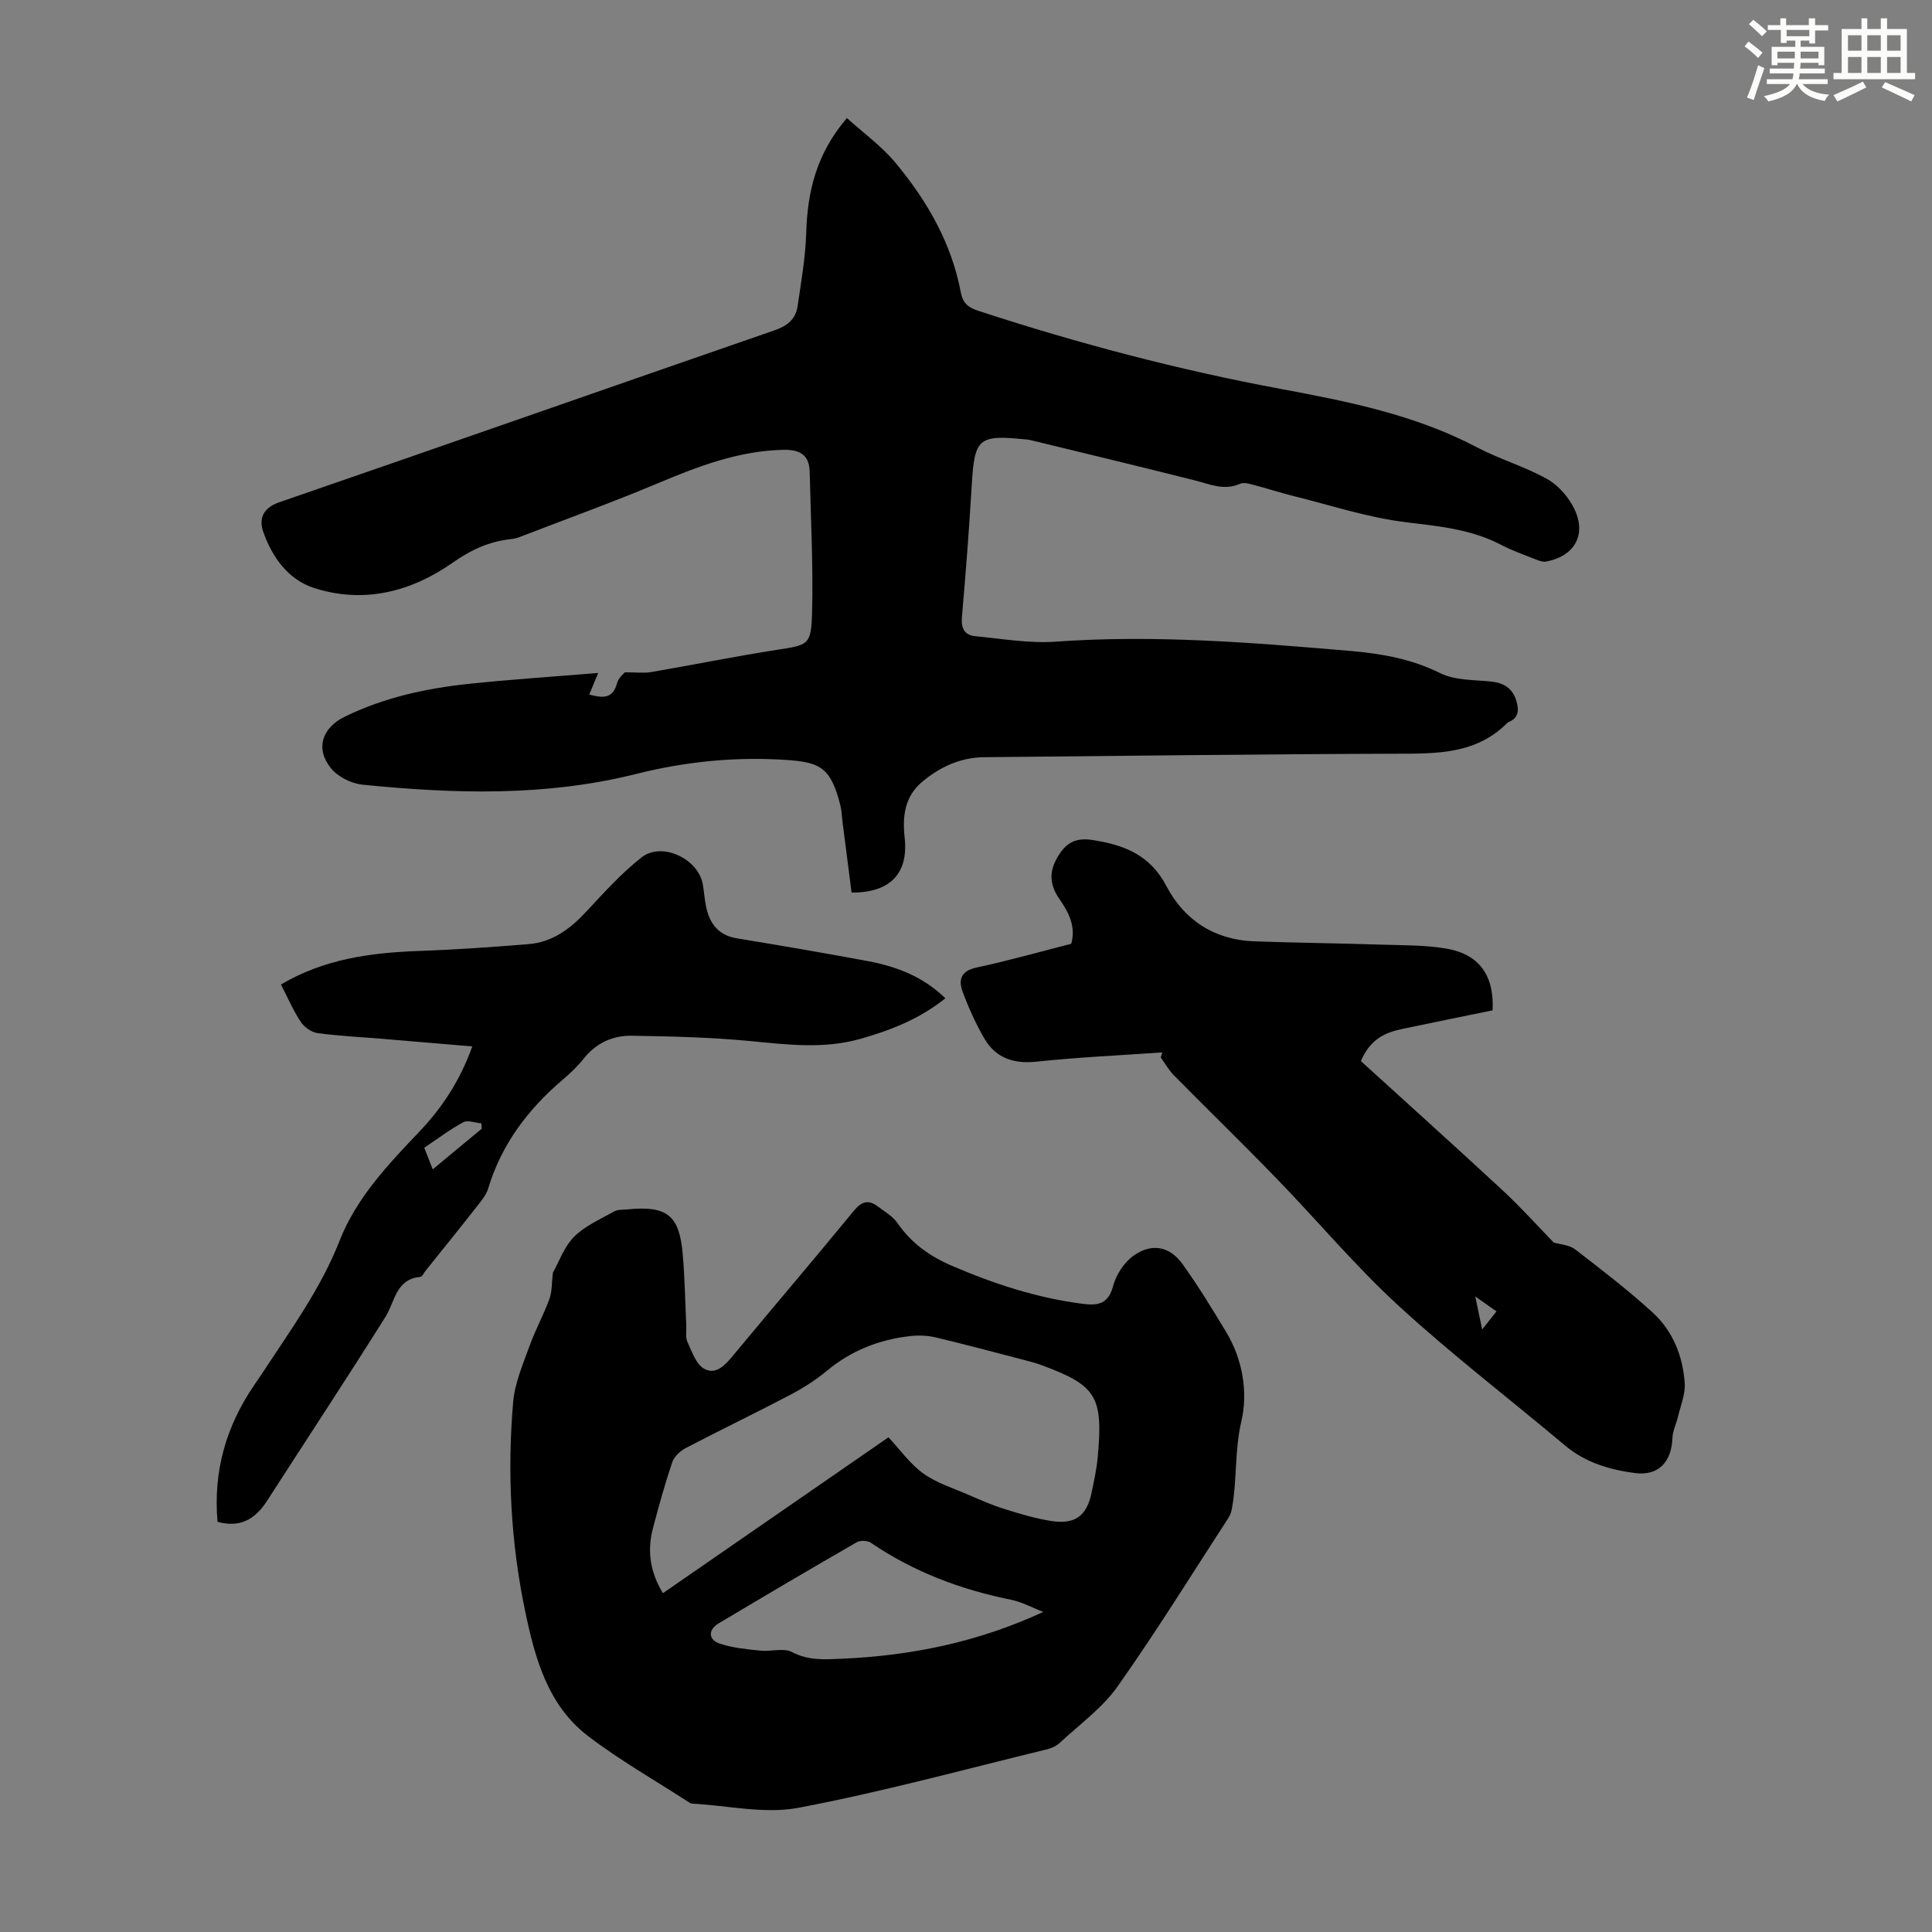
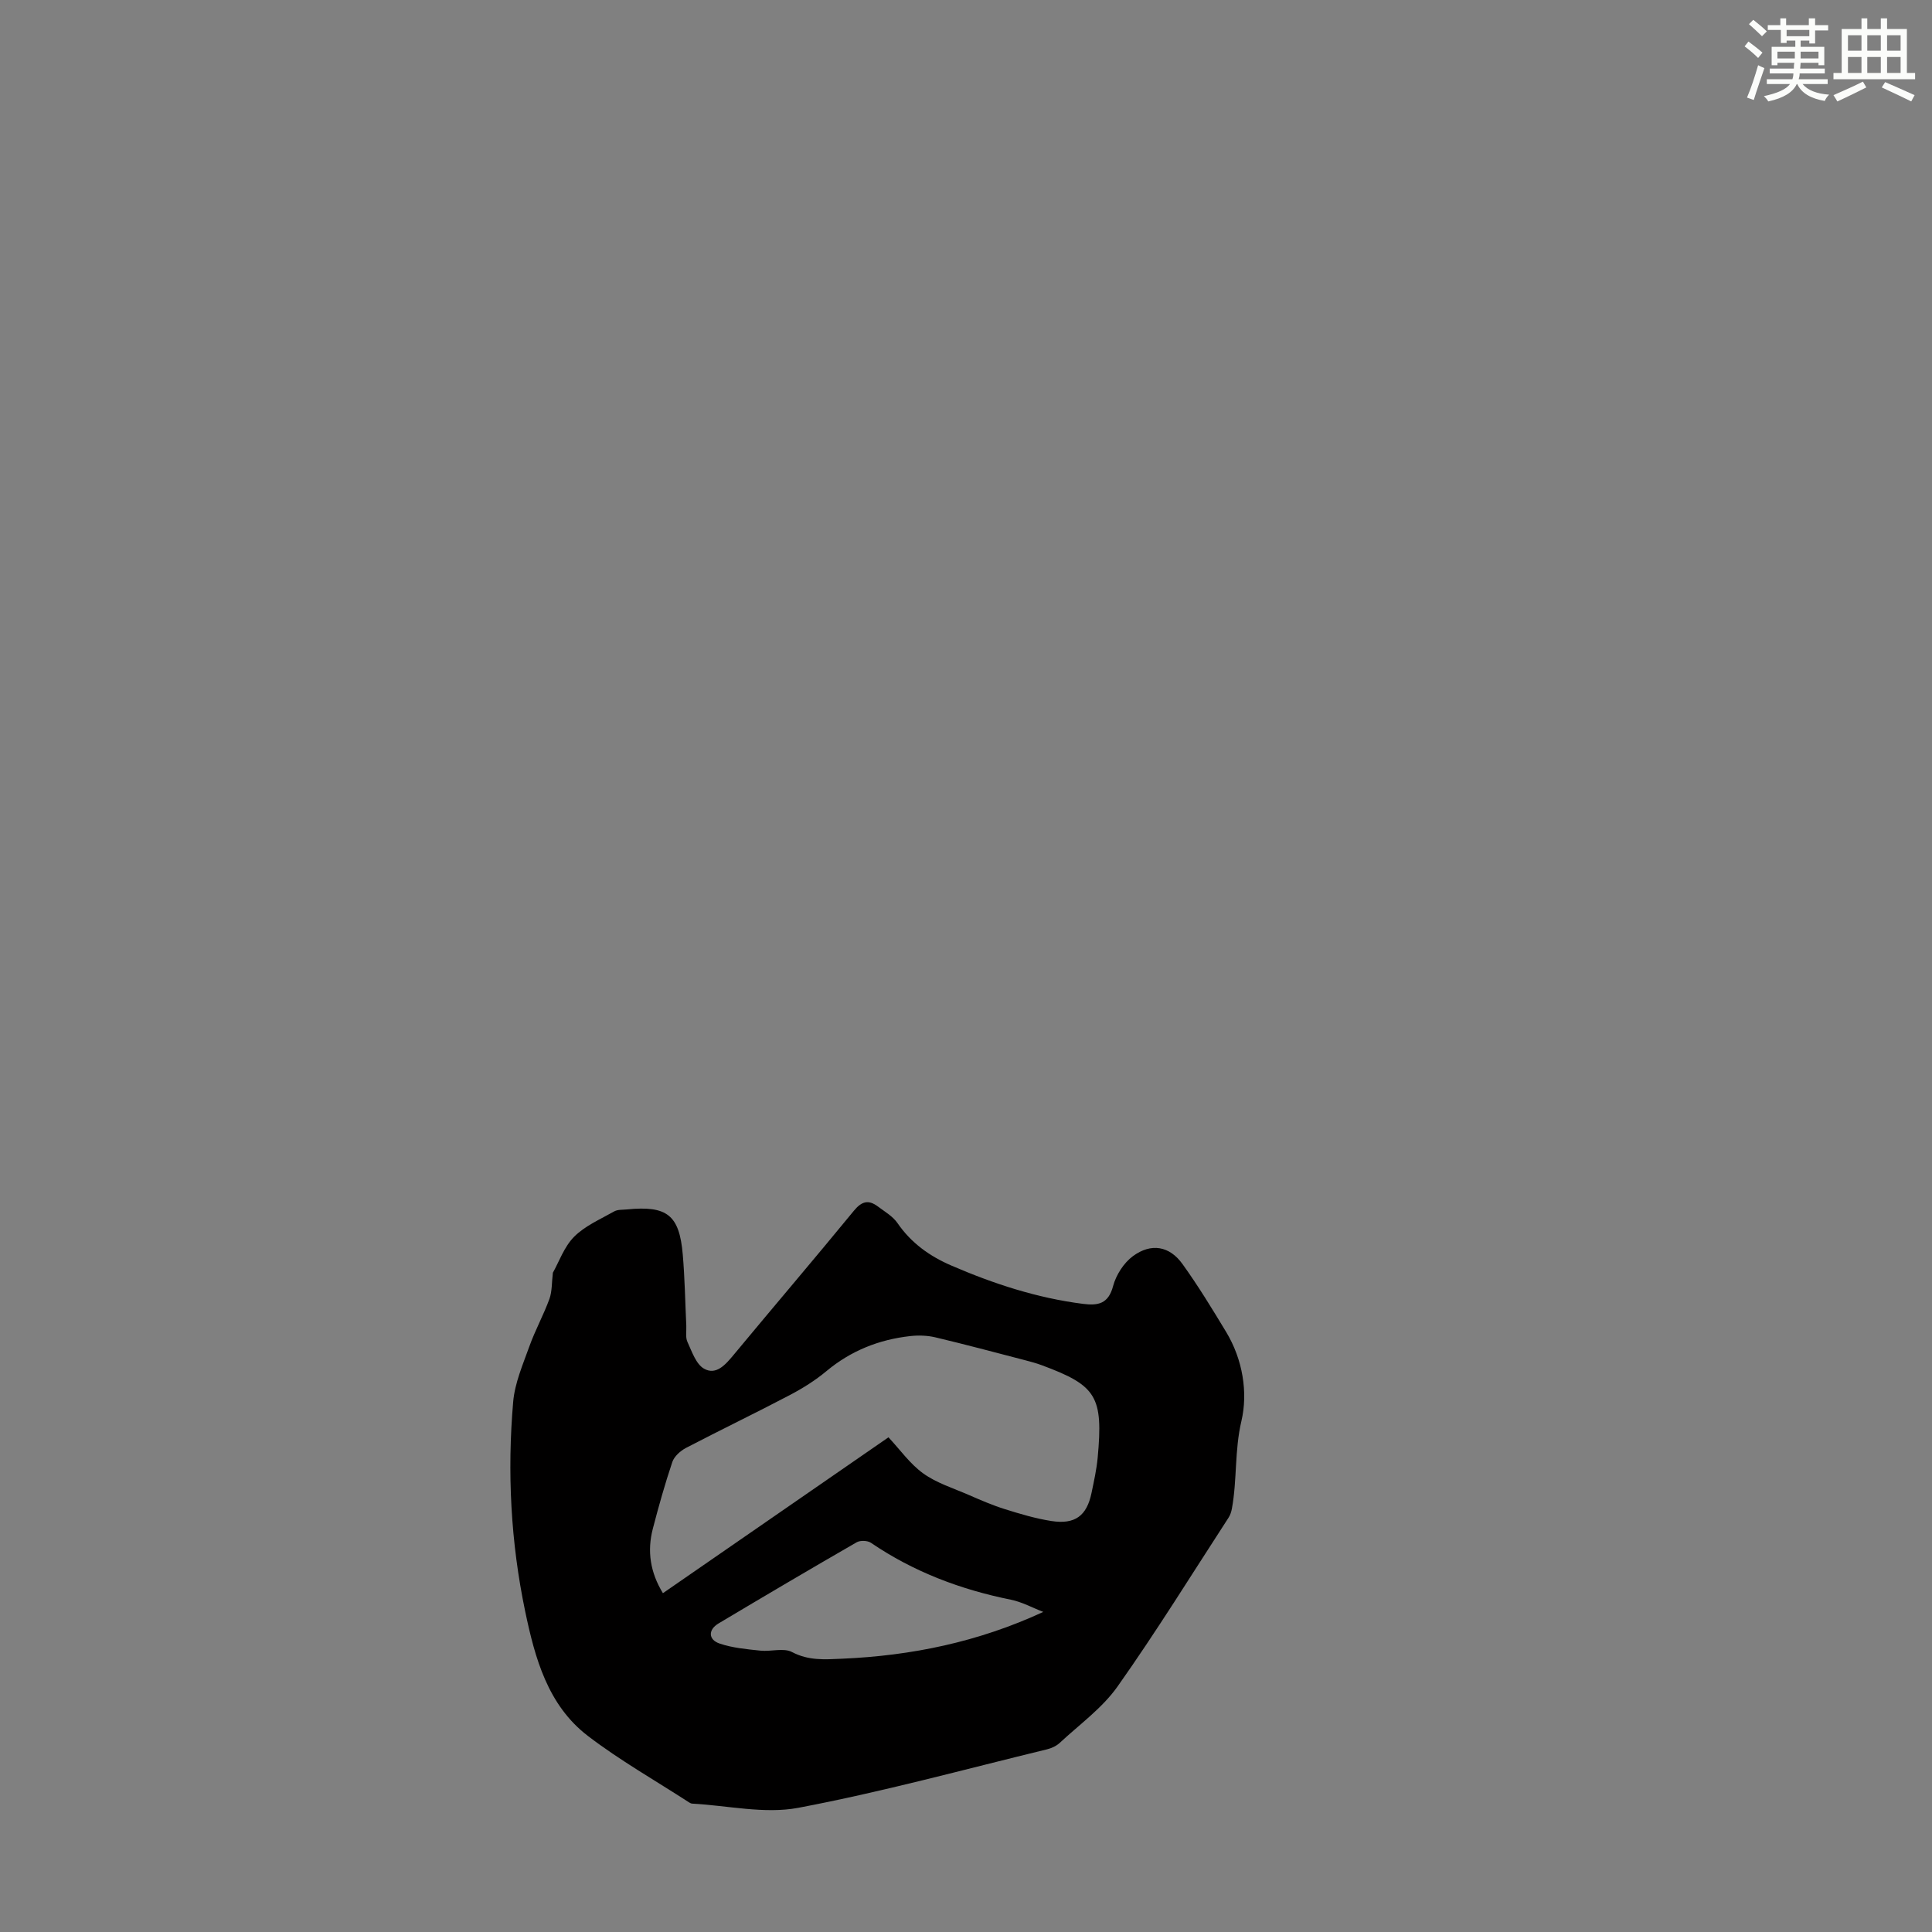
<svg xmlns="http://www.w3.org/2000/svg" enable-background="new 0 0 400 400" viewBox="0 0 400 400">
  <rect x="0" y="0" width="400" height="400" fill="#808080" stroke="none" />
  <g fill="#010000">
-     <path d="m123.85 139.33c-.83 2.01-1.29 3.12-1.85 4.47 2.75.72 4.88.99 5.77-2.41.28-1.07 1.38-1.92 1.6-2.2 2.34 0 3.92.22 5.42-.04 8.68-1.49 17.31-3.24 26.01-4.6 6.42-1 7.13-.92 7.32-7.38.28-9.81-.26-19.64-.48-29.46-.08-3.52-2.01-4.65-5.42-4.58-9.28.19-17.65 3.41-26.05 6.94-9.46 3.97-19.11 7.46-28.68 11.15-.52.2-1.08.33-1.63.39-4.51.47-8.28 2.18-12.11 4.87-8.57 6.01-18.32 8.56-28.63 5.29-5.46-1.73-8.77-6.41-10.62-11.67-.9-2.57-.17-4.91 3.29-6.1 34.23-11.79 68.38-23.79 102.59-35.62 2.64-.91 4.36-2.31 4.75-4.96.74-5.06 1.64-10.15 1.79-15.24.26-8.53 2.1-16.36 8.43-23.74 3.43 3.11 7.15 5.79 10 9.2 6.58 7.89 11.66 16.68 13.59 26.96.41 2.2 1.56 3.08 3.6 3.75 20.52 6.71 41.29 12.2 62.57 16.16 13.84 2.58 27.89 5.36 40.65 12.09 4.72 2.49 9.96 3.99 14.6 6.6 2.35 1.33 4.5 3.83 5.65 6.3 2.49 5.33-.11 9.68-5.89 10.76-.69.13-1.52-.18-2.22-.46-2.39-.95-4.83-1.81-7.1-2.99-6.18-3.24-12.82-3.85-19.64-4.68-8.02-.97-15.84-3.58-23.73-5.53-2.6-.64-5.15-1.5-7.75-2.17-.95-.25-2.15-.62-2.93-.27-3.33 1.48-6.28.08-9.41-.71-11.36-2.87-22.76-5.6-34.15-8.37-.32-.08-.66-.09-1-.12-9.58-.98-10.43-.17-10.99 9.29-.54 9.16-1.24 18.31-2.04 27.45-.21 2.36.5 3.8 2.77 4.02 5.52.52 11.12 1.52 16.6 1.13 20.51-1.47 40.87.19 61.26 1.94 6.37.55 12.5 1.66 18.39 4.58 3.04 1.51 6.96 1.37 10.5 1.73 2.65.27 4.46 1.39 5.24 3.93.56 1.82.63 3.57-1.58 4.46-.1.04-.2.11-.28.19-6.46 6.51-14.65 6.35-23.01 6.37-28.42.08-56.84.46-85.26.72-4.92.05-9.12 1.98-12.82 5.06-3.67 3.05-4.16 7.15-3.67 11.6.81 7.37-2.94 11.41-10.99 11.37-.61-4.75-1.23-9.59-1.85-14.43-.16-1.22-.18-2.47-.48-3.66-1.91-7.59-4.07-8.85-10.62-9.33-10.7-.79-21.27.25-31.62 2.85-18.76 4.71-37.7 4.13-56.68 2.23-2.3-.23-5.08-1.62-6.52-3.38-3.28-4-1.91-8.35 2.77-10.66 8.14-4 16.87-5.9 25.8-6.84 8.68-.91 17.37-1.48 26.74-2.25z" />
    <path d="m114.47 263.5c1.26-2.23 2.32-5.36 4.4-7.45 2.25-2.26 5.43-3.62 8.29-5.24.72-.41 1.74-.32 2.63-.41 8.33-.83 10.87 1.15 11.57 9.35.42 4.9.5 9.83.73 14.74.05 1.12-.2 2.38.23 3.32.93 2.01 1.78 4.63 3.46 5.57 2.48 1.39 4.4-.81 6.07-2.82 8.28-9.99 16.71-19.85 24.94-29.89 1.64-2 3.05-2.32 4.98-.87 1.41 1.06 3.07 2.01 4.04 3.42 2.84 4.13 6.66 6.86 11.16 8.8 8.75 3.78 17.74 6.72 27.25 7.93 3.08.39 5.25.04 6.23-3.67.61-2.3 2.21-4.81 4.11-6.21 3.79-2.78 7.57-2.1 10.25 1.62 3.25 4.52 6.16 9.29 9.04 14.06 3.46 5.72 4.55 12.58 3.17 18.47-1.44 6.11-.87 12.16-1.97 18.13-.12.64-.33 1.31-.68 1.85-7.6 11.7-14.95 23.59-23 34.98-3.16 4.47-7.88 7.86-11.96 11.66-.7.65-1.7 1.11-2.64 1.34-17.14 4.16-34.18 8.84-51.5 12.11-7.02 1.32-14.63-.48-21.96-.87-.21-.01-.43-.12-.62-.24-7.02-4.55-14.35-8.71-20.97-13.77-8.32-6.37-10.96-16.12-12.99-25.81-2.99-14.31-3.74-28.84-2.48-43.39.34-3.88 2-7.69 3.34-11.43 1.2-3.36 2.95-6.52 4.17-9.87.56-1.58.46-3.39.71-5.41zm69.48 34.08c2.39 2.55 4.45 5.5 7.2 7.48s6.18 3.04 9.35 4.42c2.46 1.07 4.93 2.15 7.48 2.95 3.18 1 6.42 1.97 9.7 2.48 4.9.76 7.33-1.08 8.31-5.82.5-2.41 1.04-4.83 1.27-7.27 1.17-12.7-.21-14.95-11.53-19.15-1.15-.43-2.34-.75-3.53-1.06-6.16-1.6-12.31-3.25-18.51-4.72-1.67-.4-3.51-.46-5.23-.27-6.47.72-12.29 3.03-17.36 7.26-2.3 1.92-4.91 3.55-7.57 4.95-7.12 3.74-14.38 7.23-21.51 10.95-1.15.6-2.42 1.74-2.82 2.9-1.53 4.55-2.83 9.18-4.04 13.83-1.2 4.61-.55 9.02 2.09 13.34 15.47-10.68 30.81-21.29 46.7-32.27zm32.05 36.15c-2.24-.86-4.4-2.06-6.71-2.53-10.42-2.1-20.14-5.77-28.97-11.78-.71-.48-2.21-.53-2.95-.11-9.58 5.52-19.11 11.14-28.61 16.81-2.18 1.3-2.14 3.37.26 4.17 2.67.9 5.59 1.16 8.43 1.46 2.19.23 4.79-.63 6.53.29 3.43 1.8 6.75 1.54 10.34 1.38 14.38-.62 28.22-3.46 41.68-9.69z" />
-     <path d="m240.64 217.89c-8.67.61-17.36.99-26 1.91-4.79.51-8.48-.73-10.86-4.82-1.78-3.07-3.26-6.36-4.49-9.69-.9-2.45-.33-4.28 2.88-4.97 6.55-1.4 13-3.23 19.62-4.92 1.02-3.62-.57-6.56-2.48-9.32-1.85-2.66-2.17-5.29-.61-8.16 1.6-2.96 3.47-4.62 7.4-4.02 6.65 1.02 11.98 3.06 15.4 9.57 3.69 7.02 9.93 11.12 18.13 11.42 8.81.32 17.63.4 26.44.69 4.56.15 9.2.06 13.66.87 6.6 1.21 9.67 5.65 9.29 12.73-6.17 1.27-12.49 2.54-18.79 3.87-3.51.74-6.59 2.14-8.47 6.64 9.66 8.79 19.62 17.74 29.43 26.84 3.71 3.44 7.09 7.23 10.49 10.72 1.44.43 3.24.5 4.41 1.4 5.47 4.21 10.96 8.43 16.06 13.08 4.18 3.81 6.27 9.02 6.65 14.63.16 2.26-.84 4.62-1.38 6.91-.35 1.49-1.11 2.95-1.16 4.44-.19 5.02-2.92 7.91-7.78 7.27-5.22-.69-10.23-2.16-14.45-5.7-11.47-9.64-23.4-18.78-34.43-28.9-8.96-8.21-16.81-17.63-25.29-26.37-7-7.22-14.22-14.23-21.28-21.39-1.06-1.07-1.81-2.45-2.71-3.68.1-.36.21-.71.32-1.05zm64.79 50.52c.55 2.61.93 4.44 1.44 6.85 1.22-1.54 2.05-2.59 2.96-3.75-1.42-1-2.48-1.75-4.4-3.1z" />
-     <path d="m45.04 315.08c-.93-10.5 1.8-19.83 7.6-28.33.69-1.02 1.4-2.03 2.07-3.06 5.68-8.66 11.75-17 15.6-26.82 3.46-8.82 10.02-15.76 16.53-22.59 4.74-4.97 8.45-10.66 10.94-17.63-6.36-.54-12.52-1.07-18.69-1.58-4.46-.37-8.94-.58-13.36-1.18-1.26-.17-2.75-1.23-3.47-2.33-1.57-2.39-2.71-5.06-4.09-7.73 8.94-5.29 18.58-6.58 28.51-6.94 7.59-.27 15.18-.8 22.76-1.42 4.95-.4 8.64-3.18 11.96-6.75 3.63-3.91 7.25-7.92 11.42-11.2 4.25-3.34 11.85.32 12.71 5.68.23 1.44.34 2.89.62 4.32.7 3.59 2.47 6.1 6.41 6.75 9.04 1.49 18.07 3.03 27.08 4.71 5.89 1.1 11.4 3.16 16.09 7.7-5.32 4.28-11.34 6.64-17.66 8.42-7.52 2.12-15.03 1.18-22.64.45-8.2-.79-16.47-.99-24.71-1.11-3.9-.06-7.34 1.54-9.9 4.77-1.24 1.57-2.73 2.98-4.26 4.28-7.21 6.13-12.72 13.39-15.49 22.58-.4 1.33-1.4 2.53-2.29 3.66-3.52 4.49-7.11 8.93-10.68 13.38-.35.44-.67 1.22-1.06 1.25-5.12.47-5.23 5.09-7.24 8.29-8.02 12.77-16.32 25.37-24.49 38.05-2.67 4.15-5.84 5.57-10.27 4.38zm44.55-72.98c3.59-2.97 6.87-5.69 10.15-8.41-.02-.37-.05-.74-.07-1.11-1.27-.11-2.82-.73-3.76-.23-2.79 1.51-5.35 3.46-8.07 5.28.59 1.52 1.1 2.81 1.75 4.47z" />
  </g>
  <path d="m361.2 9.6.8-1c.9.7 1.9 1.4 2.9 2.3l-.9 1.1c-1-1-2-1.8-2.8-2.4zm.5 10.6c.9-2.1 1.6-4.3 2.3-6.7.4.2.8.4 1.3.6-.7 2.1-1.5 4.3-2.2 6.6zm.4-15.2.9-.9c1 .8 2 1.6 2.8 2.4l-1 1c-.9-.9-1.8-1.7-2.7-2.5zm12.5-1.2h1.2v1.4h2.7v1.1h-2.7v2.7h-1.2v-.6h-1.8v1.3h4.9v3.8h-1.2v-.5h-3.7c0 .4-.1.9-.1 1.2h5.1v1h-5.2c0 .5-.1.9-.2 1.2h6v1h-5.2c1.1 1.3 2.9 2 5.5 2.2-.4.4-.7.8-.9 1.3-2.9-.5-4.8-1.6-5.7-3.5h-.1c-.8 1.7-2.7 2.9-5.9 3.6-.2-.4-.6-.8-.9-1.1 2.8-.6 4.6-1.4 5.4-2.5h-4.8v-1h5.3c.1-.3.2-.7.2-1.2h-4.9v-1h5c0-.4 0-.8.1-1.2h-3.5v.5h-1.2v-3.8h4.9v-1.3h-1.8v.5h-1.2v-2.7h-2.7v-1h2.6v-1.4h1.2v1.4h4.7v-1.4zm-6.6 8.3h3.6c0-.4 0-.9 0-1.4h-3.6zm1.9-4.6h4.7v-1.3h-4.7zm6.6 3.2h-3.7v1.4h3.7z" fill="#fbfcfa" />
  <path d="m385.3 3.8h1.3v2.2h2.8v-2.2h1.3v2.2h4.1v9.1h1.7v1.3h-16.9v-1.3h1.7v-9.1h4.1v-2.2zm.4 13.1.7 1.2c-1.8.9-3.8 1.9-6 2.9-.2-.4-.5-.8-.8-1.3 2.3-1 4.3-1.9 6.1-2.8zm-3.1-6.4h2.8v-3.2h-2.8zm0 4.6h2.8v-3.3h-2.8zm4-4.6h2.8v-3.2h-2.8zm0 4.6h2.8v-3.3h-2.8zm3.7 1.9c2.1.9 4.1 1.8 6.1 2.7l-.7 1.3c-2.2-1.1-4.2-2-6.1-2.9zm3.2-9.7h-2.8v3.2h2.8zm-2.8 7.8h2.8v-3.3h-2.8z" fill="#fbfcfa" />
</svg>